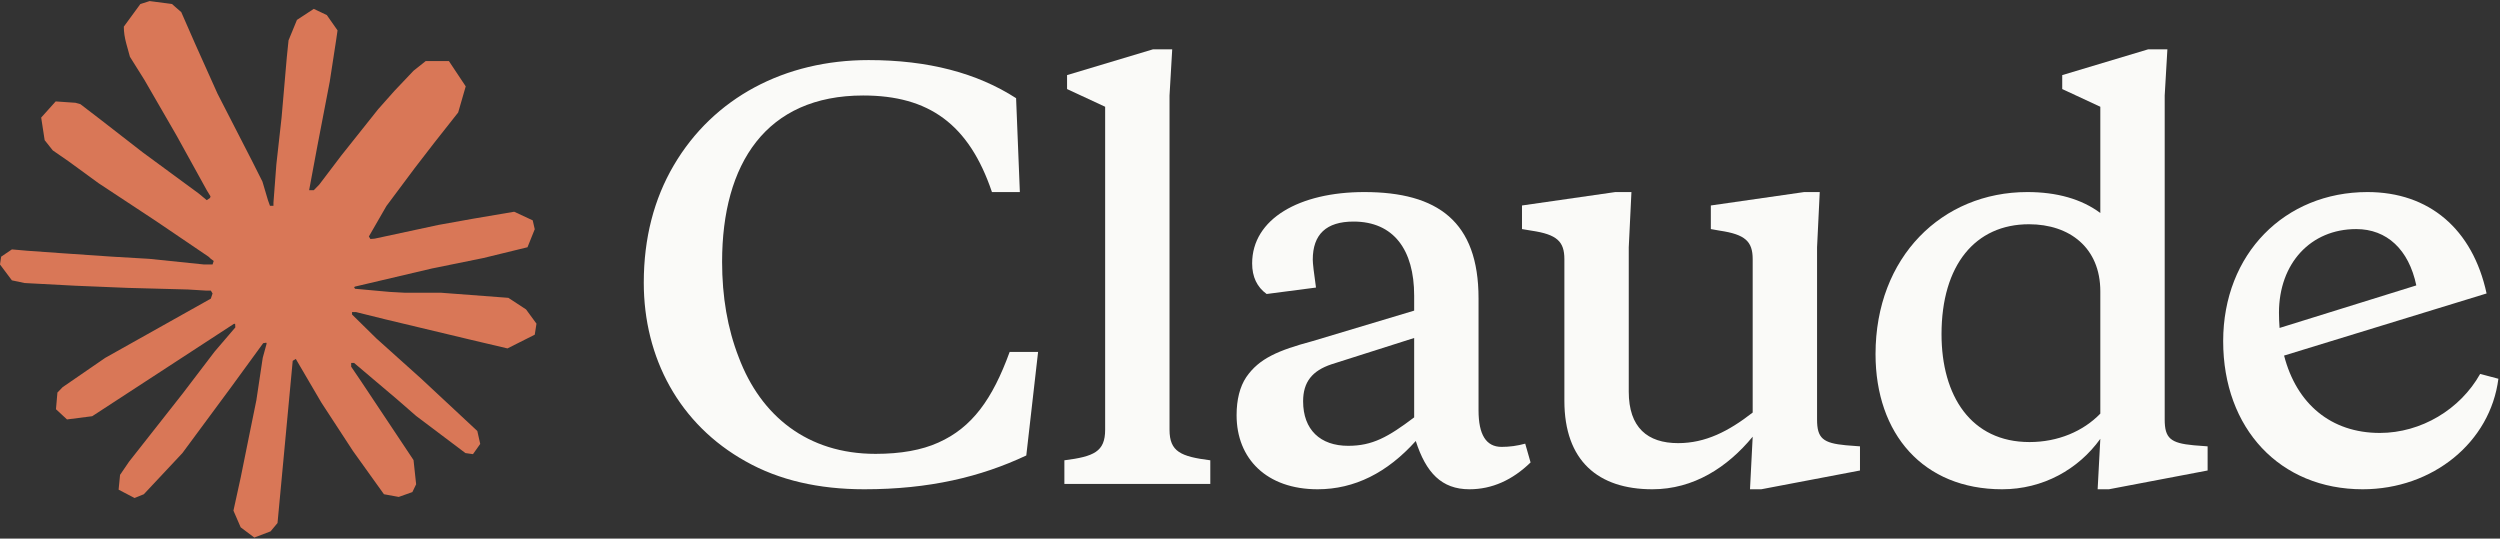
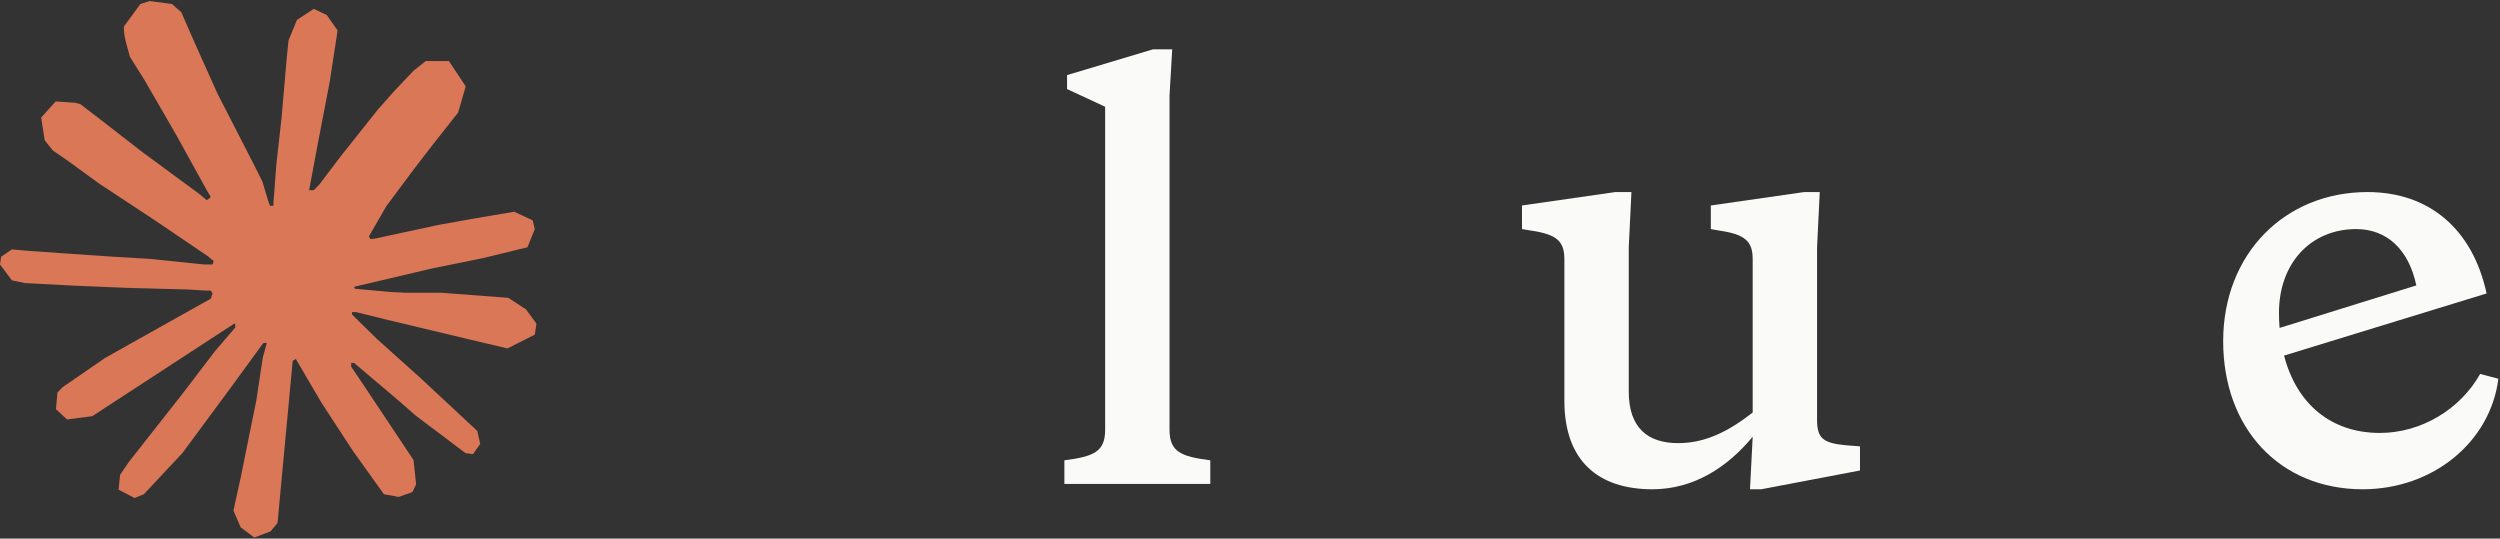
<svg xmlns="http://www.w3.org/2000/svg" width="1165" height="251" viewBox="0 0 1165 251" fill="none">
  <rect x="0" y="0" width="1165" height="251" fill="#333333" stroke="none" />
  <g clip-path="url(#clip0_2534_903)">
    <path d="M49.054 166.749L98.243 139.166L99.054 136.75L98.243 135.405H95.811L87.568 134.903L59.459 134.151L35.135 133.148L11.486 131.894L5.541 130.64L0 123.243L0.541 119.607L5.541 116.222L12.703 116.849L28.514 117.977L52.297 119.607L69.46 120.61L95 123.243H99.054L99.595 121.613L98.243 120.61L97.162 119.607L72.568 102.932L45.946 85.38L32.027 75.224L24.595 70.084L20.811 65.32L19.189 54.788L25.946 47.265L35.135 47.892L37.432 48.519L46.757 55.666L66.622 71.087L92.568 90.144L96.351 93.278L97.875 92.25L98.108 91.523L96.351 88.639L82.297 63.188L67.297 37.235L60.541 26.453L58.784 20.059C58.103 17.375 57.703 15.155 57.703 12.411L65.405 1.879L69.73 0.5L80.135 1.879L84.46 5.64L90.946 20.435L101.351 43.629L117.568 75.224L122.297 84.627L124.865 93.278L125.811 95.911H127.432V94.407L128.784 76.603L131.216 54.788L133.649 26.704L134.459 18.805L138.378 9.276L146.216 4.136L152.297 7.02L157.297 14.166L156.622 18.805L153.649 38.113L147.838 68.329L144.054 88.639H146.216L148.784 86.007L159.054 72.466L176.216 50.901L183.784 42.376L192.703 32.972L198.378 28.459H209.189L217.027 40.244L213.514 52.406L202.432 66.448L193.243 78.359L180.068 96.011L171.892 110.204L172.625 111.375L174.595 111.207L204.324 104.813L220.405 101.929L239.595 98.669L248.243 102.682L249.189 106.819L245.811 115.219L225.27 120.234L201.216 125.124L165.397 133.556L165 133.875L165.468 134.569L181.622 136.032L188.514 136.408H205.405L236.892 138.79L245.135 144.181L250 150.826L249.189 155.966L236.486 162.361L219.459 158.349L179.595 148.82L165.946 145.435H164.054V146.563L175.405 157.722L196.351 176.528L222.432 200.851L223.784 206.869L220.405 211.633L216.892 211.132L193.919 193.83L185 186.057L165 169.131H163.649V170.886L168.243 177.656L192.703 214.392L193.919 225.676L192.162 229.311L185.811 231.568L178.919 230.314L164.459 210.129L149.73 187.561L137.838 167.25L136.402 168.157L129.324 243.73L126.081 247.616L118.514 250.5L112.162 245.736L108.784 237.962L112.162 222.541L116.216 202.481L119.459 186.558L122.432 166.749L124.248 160.131L124.088 159.688L122.637 159.932L107.703 180.415L85 211.132L67.027 230.314L62.703 232.07L55.27 228.183L55.946 221.287L60.135 215.144L85 183.549L100 163.865L109.668 152.566L109.573 150.932L109.04 150.886L42.973 193.955L31.216 195.46L26.081 190.696L26.757 182.922L29.189 180.415L49.054 166.749Z" fill="#D97757" />
    <path d="M545 44.5V200.25C545 210.5 550.25 212.75 564 214.5V225.5H496V214.5C509.75 212.75 515 210.5 515 200.25V49.75L497.25 41.5V35L537.25 23H546.25L545 44.5Z" fill="#FAFAF8" />
-     <path d="M408 211.5C419.75 211.5 429.5 209.75 437.25 206.25C453 199.25 462.5 186 470.5 164H483.75L478.25 212.25C457 222.25 433 228 402.75 228C381.5 228 363 223.75 347.5 215C316.5 197.75 300 166.75 300 131.75C300 111 304.75 92.75 314 77C332.5 45.5 365.75 28 404.75 28C432.5 28 455.25 34 473.5 45.75L475.25 89.5H462.25C451.5 57.75 432.75 44.5 402.25 44.5C357 44.5 336.5 76.25 336.5 122C336.5 138.25 339 153 344.25 166.5C354.5 193.75 376.25 211.5 408 211.5Z" fill="#FAFAF8" />
-     <path fill-rule="evenodd" clip-rule="evenodd" d="M699.75 208.25C692.5 208.25 689 202.5 689 191.25V139C689 103.25 670 89.5 635.75 89.5C605.5 89.5 583.5 102 583.5 122.75C583.5 129 585.75 133.75 590.25 137L613.25 134C612.25 127 611.75 122.75 611.75 121C611.75 109.25 618 103.25 630.75 103.25C649.5 103.25 659 116.5 659 137.75V144.75L611.5 159C595.75 163.25 586.75 167 580.75 175.75C577.75 180.25 576.25 186.25 576.25 193.5C576.25 213.75 590.25 228 614 228C631.25 228 646.5 220.25 659.75 205.5C664.5 220.25 671.75 228 684.75 228C695.25 228 704.75 223.75 713.25 215.5L710.75 206.75C707 207.75 703.5 208.25 699.75 208.25ZM659 194.5C646.75 203.75 639.5 207.75 628.25 207.75C615.25 207.75 607.25 200.25 607.25 187C607.25 178 611.5 172.75 620.5 169.75L659 157.5V194.5Z" fill="#FAFAF8" />
    <path fill-rule="evenodd" clip-rule="evenodd" d="M1109 201.75C1128.25 201.75 1146.5 190.75 1155.75 174.25L1164.25 176.5C1160.5 206 1133.75 228 1101 228C1062.5 228 1036 199.75 1036 159C1036 118.25 1064.75 89.5 1103.25 89.5C1132 89.5 1152.25 106.75 1158.75 136.75L1064.38 165.7C1070.15 188.1 1086.16 201.75 1109 201.75ZM1126 133C1122.5 116.25 1112.25 106.75 1098 106.75C1076.75 106.75 1062 122.75 1062 145.75C1062 148.17 1062.1 150.52 1062.28 152.82L1126 133Z" fill="#FAFAF8" />
-     <path fill-rule="evenodd" clip-rule="evenodd" d="M1008.75 195.5V44.5L1010 23H1001L961 35V41.5L978.75 49.75V99.25C970 92.75 958.5 89.5 944.75 89.5C905 89.5 874 119.75 874 165C874 202.25 896.25 228 933 228C952 228 968.5 218.75 978.75 204.5L977.5 228H982.75L1028.75 219.25V208L1022.25 207.5C1011.5 206.5 1008.75 204.25 1008.75 195.5ZM978.75 192.75C970.75 201 959 206 945.75 206C918.5 206 904.75 184.5 904.75 155.75C904.75 123.5 920.5 104.5 945.5 104.5C964.5 104.5 978.75 115.5 978.75 135.75V192.75Z" fill="#FAFAF8" />
    <path d="M846.75 115.25V195.5C846.75 204.25 849.5 206.5 860.25 207.5L866.75 208V219.25L820.75 228H815.5L816.75 203.5C805 217.75 789.25 228 770 228C744.75 228 729 214.75 729 186.75V120.75C729 112.5 725.5 109.25 713.75 107.5L709.25 106.75V95.75L752.75 89.5H760.25L759 115.25V182.5C759 199.25 767.75 206.5 782 206.5C794.75 206.5 805.5 201 816.75 192.25V120.75C816.75 112.5 813.25 109.25 801.5 107.5L797.25 106.75V95.75L840.75 89.5H848L846.75 115.25Z" fill="#FAFAF8" />
  </g>
  <defs>
    <clipPath id="clip0_2534_903">
      <rect width="1165" height="251" fill="white" />
    </clipPath>
  </defs>
</svg>